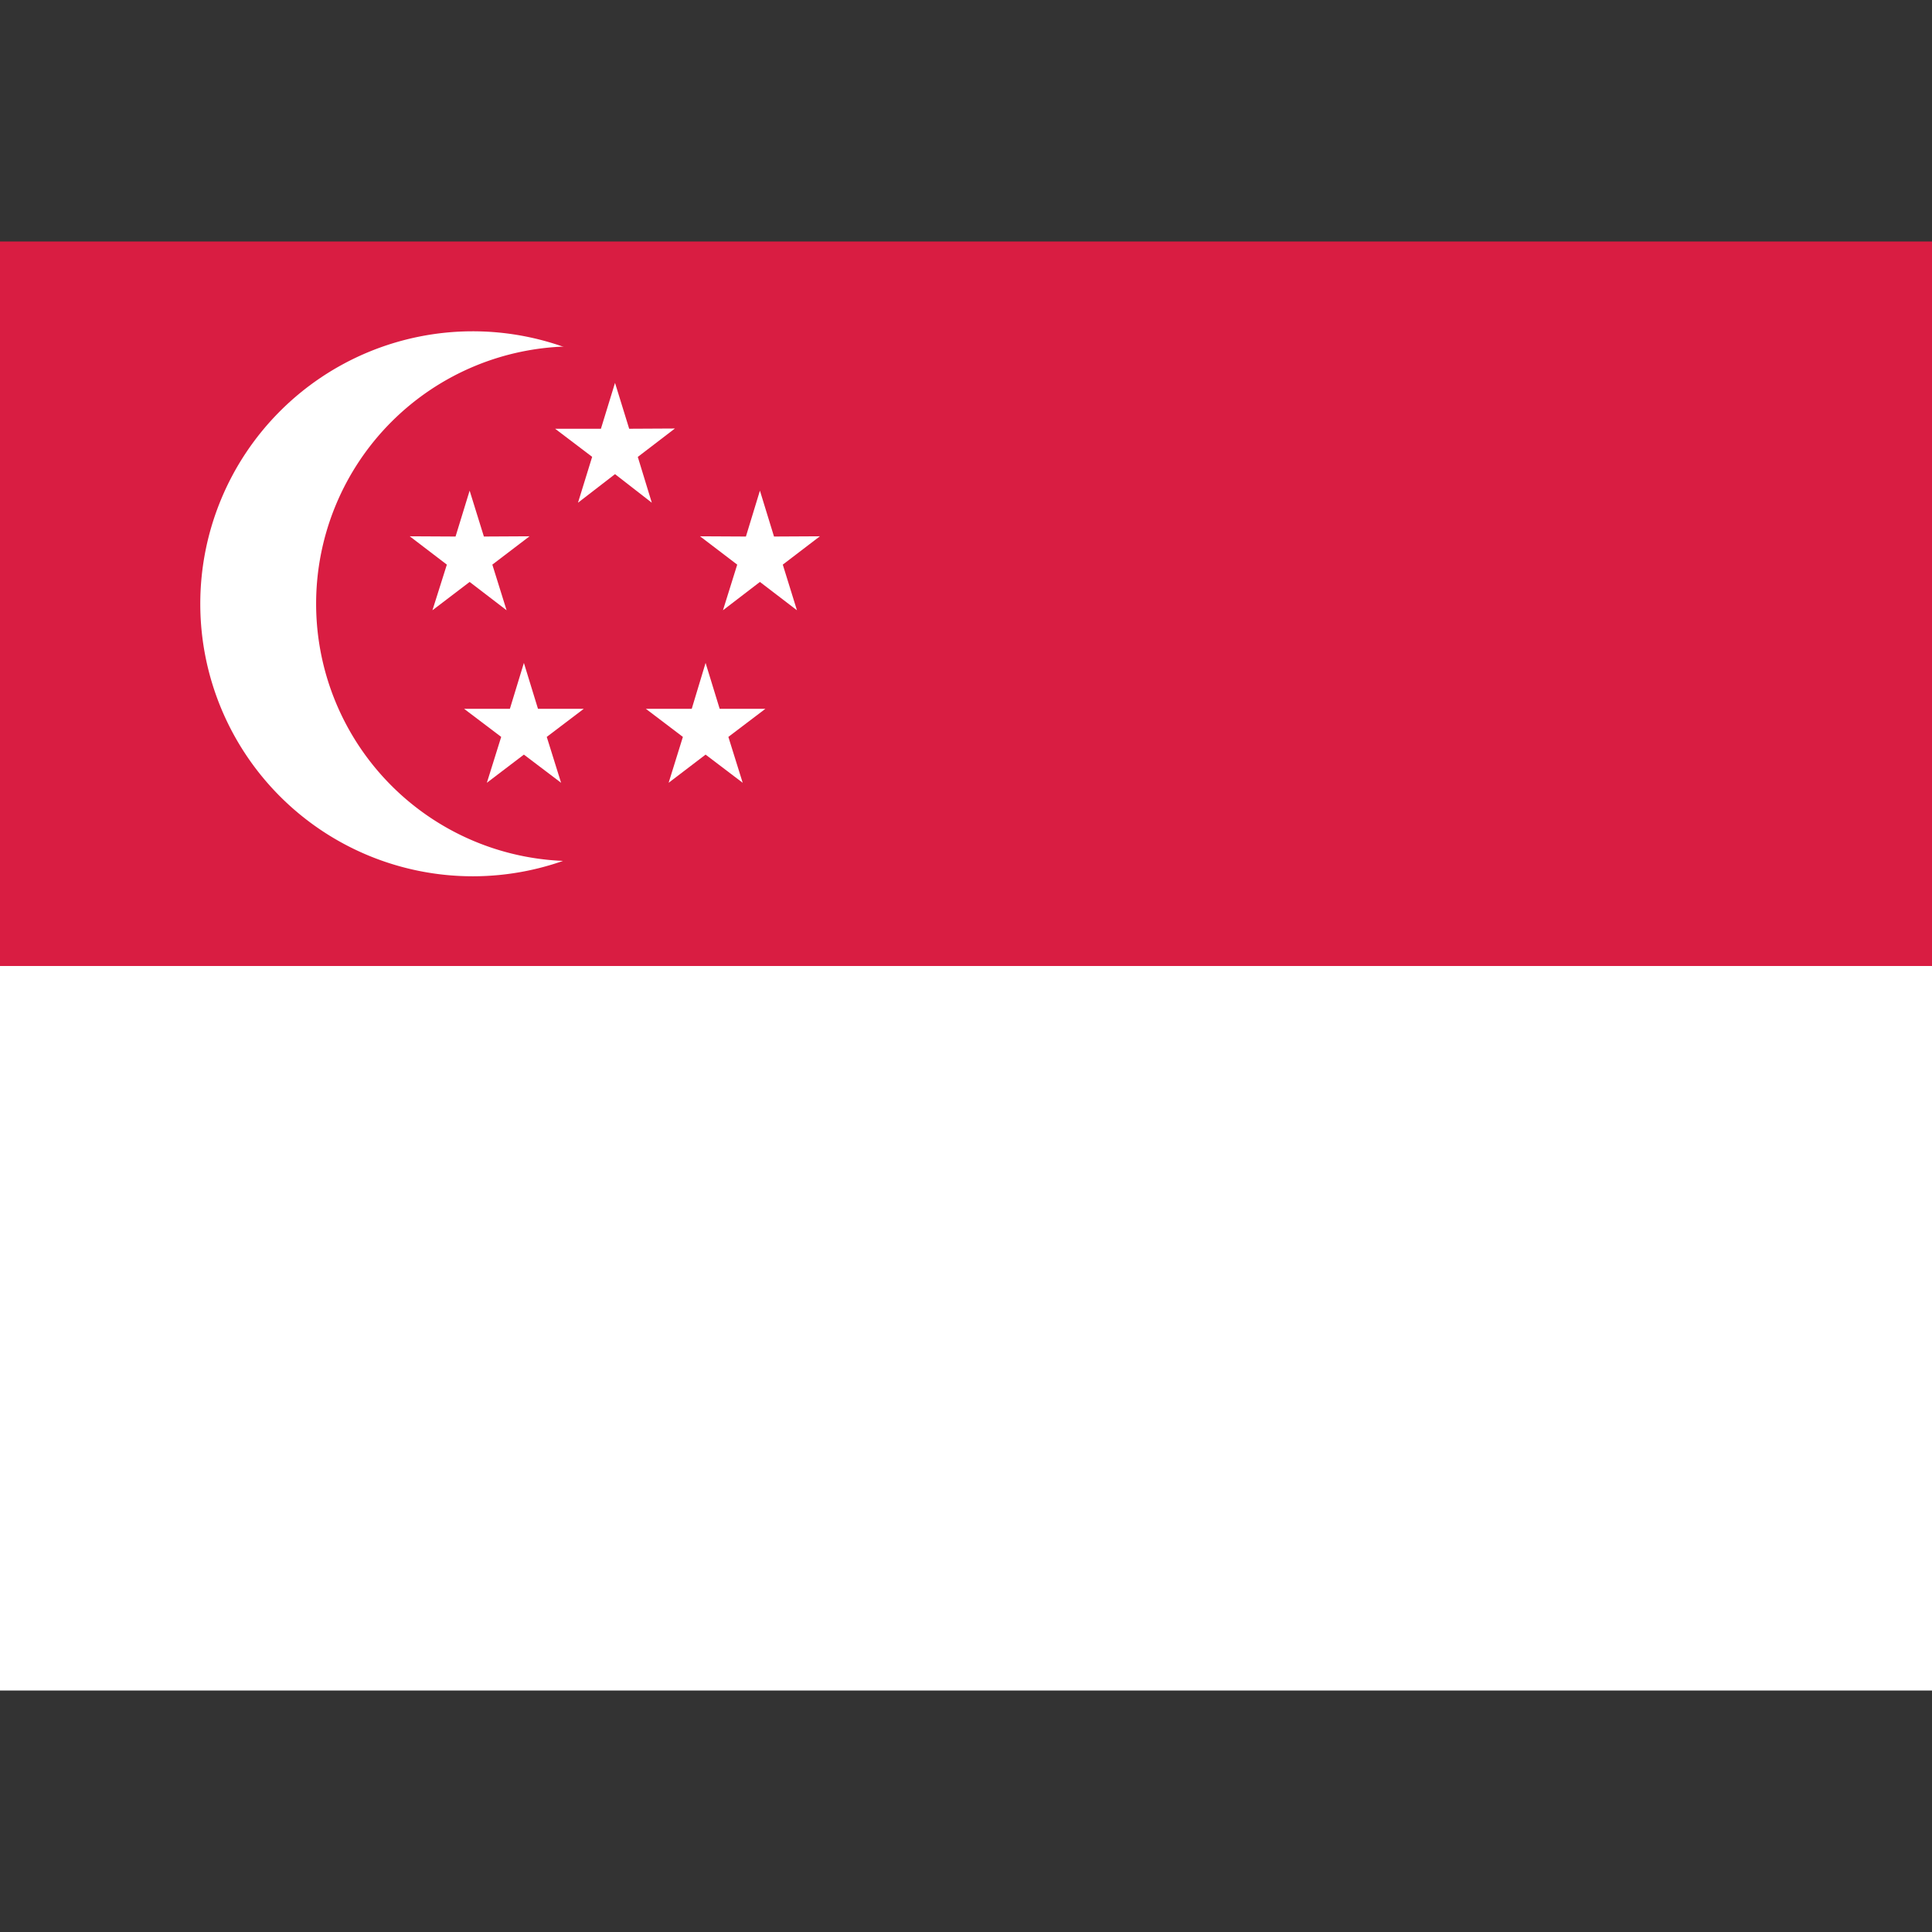
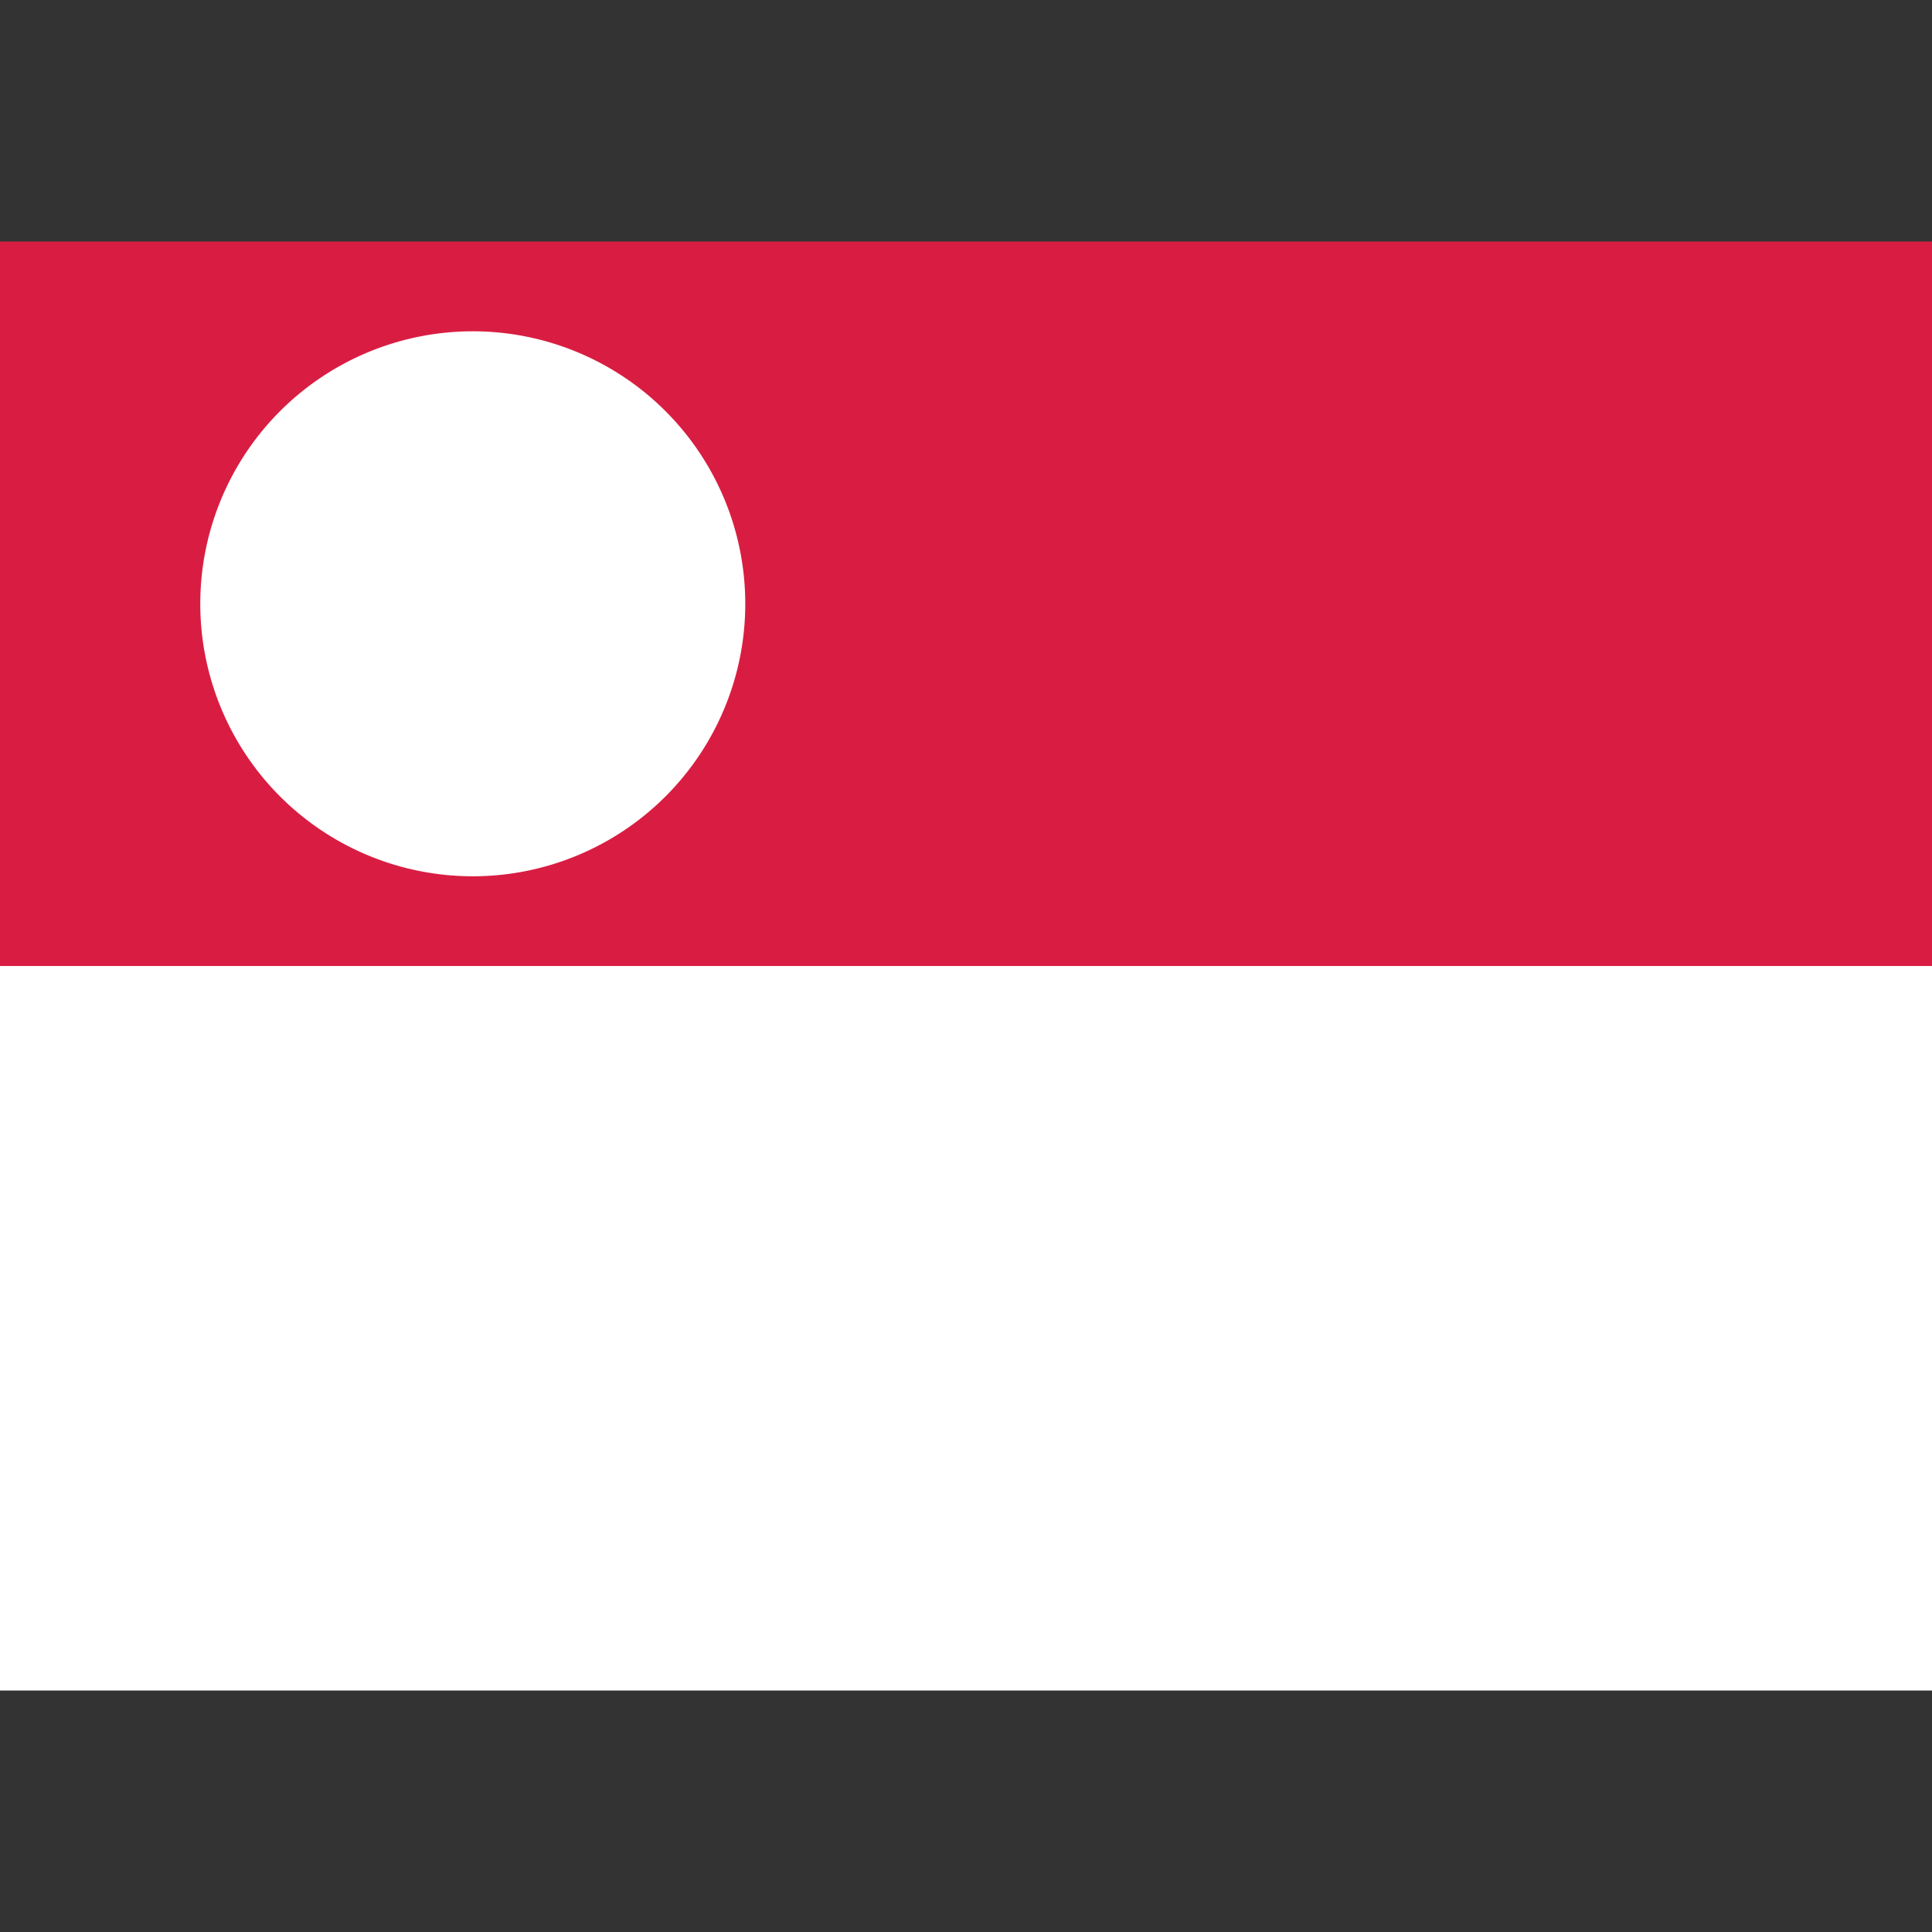
<svg xmlns="http://www.w3.org/2000/svg" width="24" height="24" viewBox="0 0 24 24">
  <rect x="0" y="0" width="24" height="24" fill="#333333" stroke="none" />
  <g fill="none" fill-rule="evenodd">
    <path fill="#D91D42" d="M0 12h24V3H0z" />
    <path fill="#FFF" d="M0 21h24v-9H0zM9.258 7.499a3.385 3.385 0 1 1-6.77.003 3.385 3.385 0 0 1 6.77-.003" />
-     <path d="M10.322 7.499c0 1.77-1.43 3.198-3.198 3.198a3.197 3.197 0 1 1 0-6.394A3.197 3.197 0 0 1 10.322 7.5" fill="#D91D42" />
-     <path fill="#FFF" d="m6.293 7.581-.459-.352-.462.352.179-.567-.461-.352.569.003.175-.57.177.57.567-.003-.462.352zM9.9 7.581l-.46-.352-.459.352.177-.567-.462-.352.57.003.174-.57.175.57.57-.003-.461.352zM8.097 6.245 7.64 5.89l-.46.355.176-.57-.46-.349h.569l.175-.57.176.57.568-.003-.461.353zM6.97 9.724l-.462-.35-.46.35.178-.57-.461-.349h.569l.174-.57.175.57h.569l-.46.349zM9.226 9.724l-.461-.35-.459.35.177-.57-.46-.349h.57l.172-.57.175.57h.568l-.46.349z" />
  </g>
</svg>